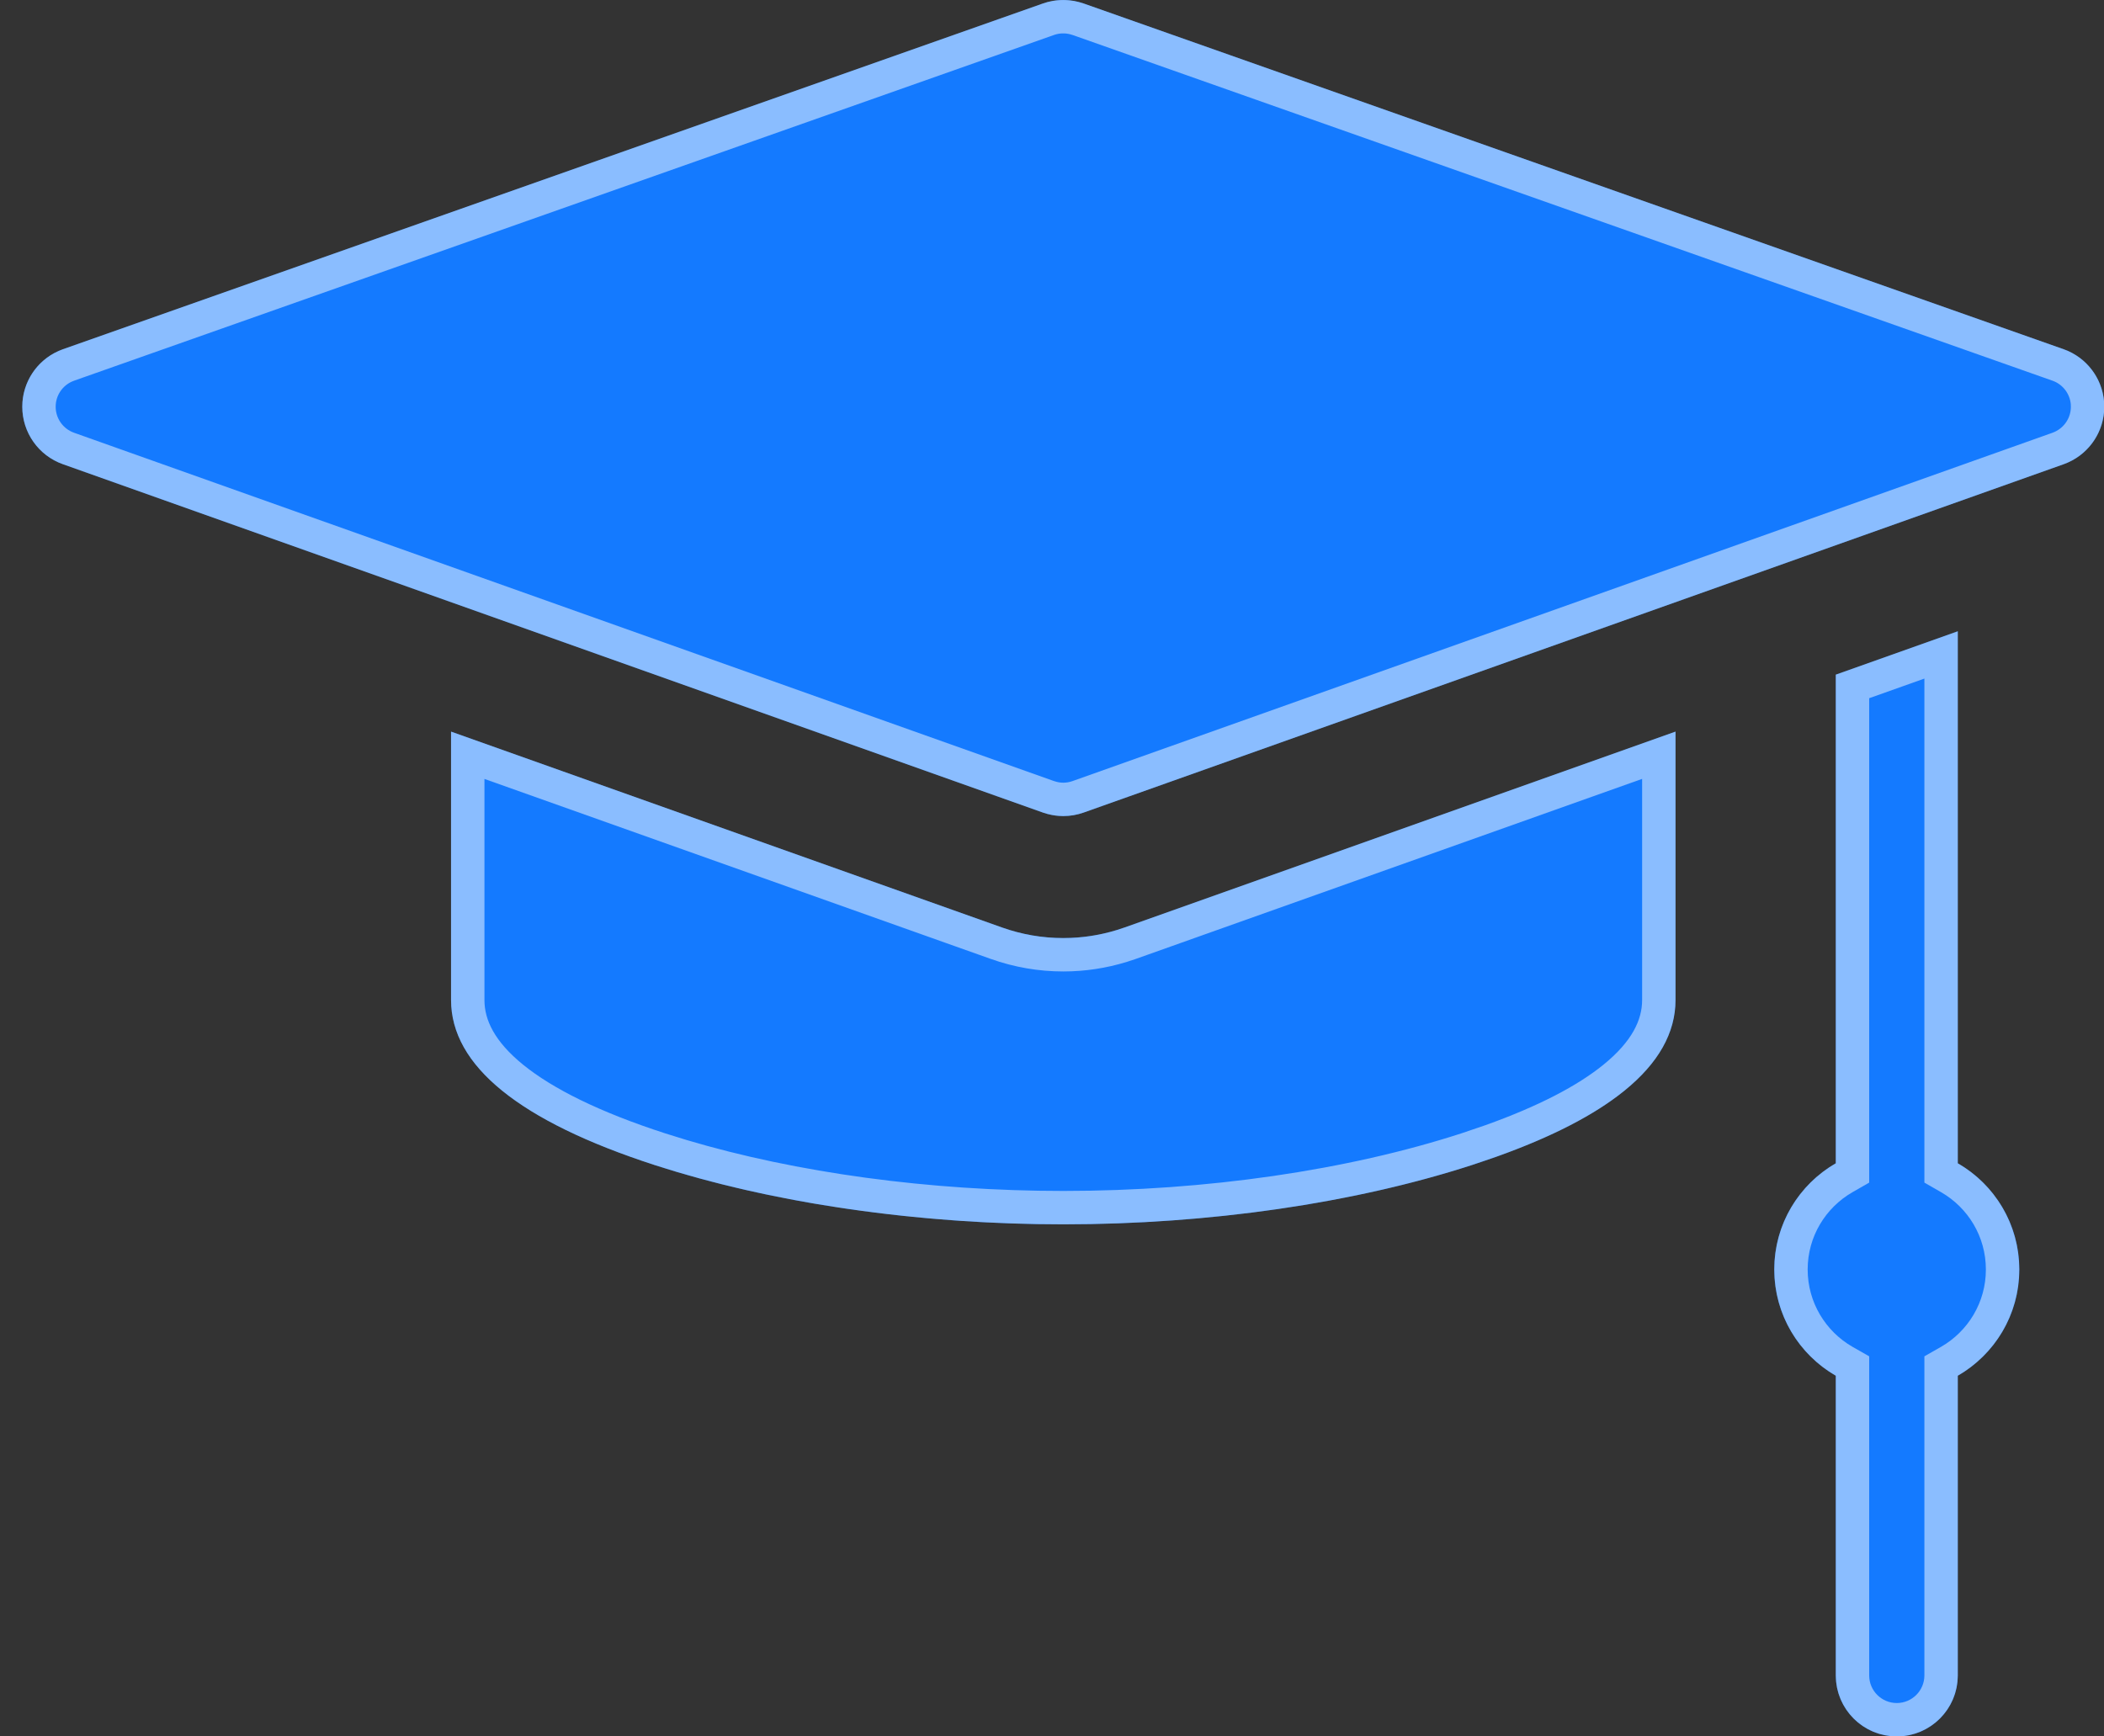
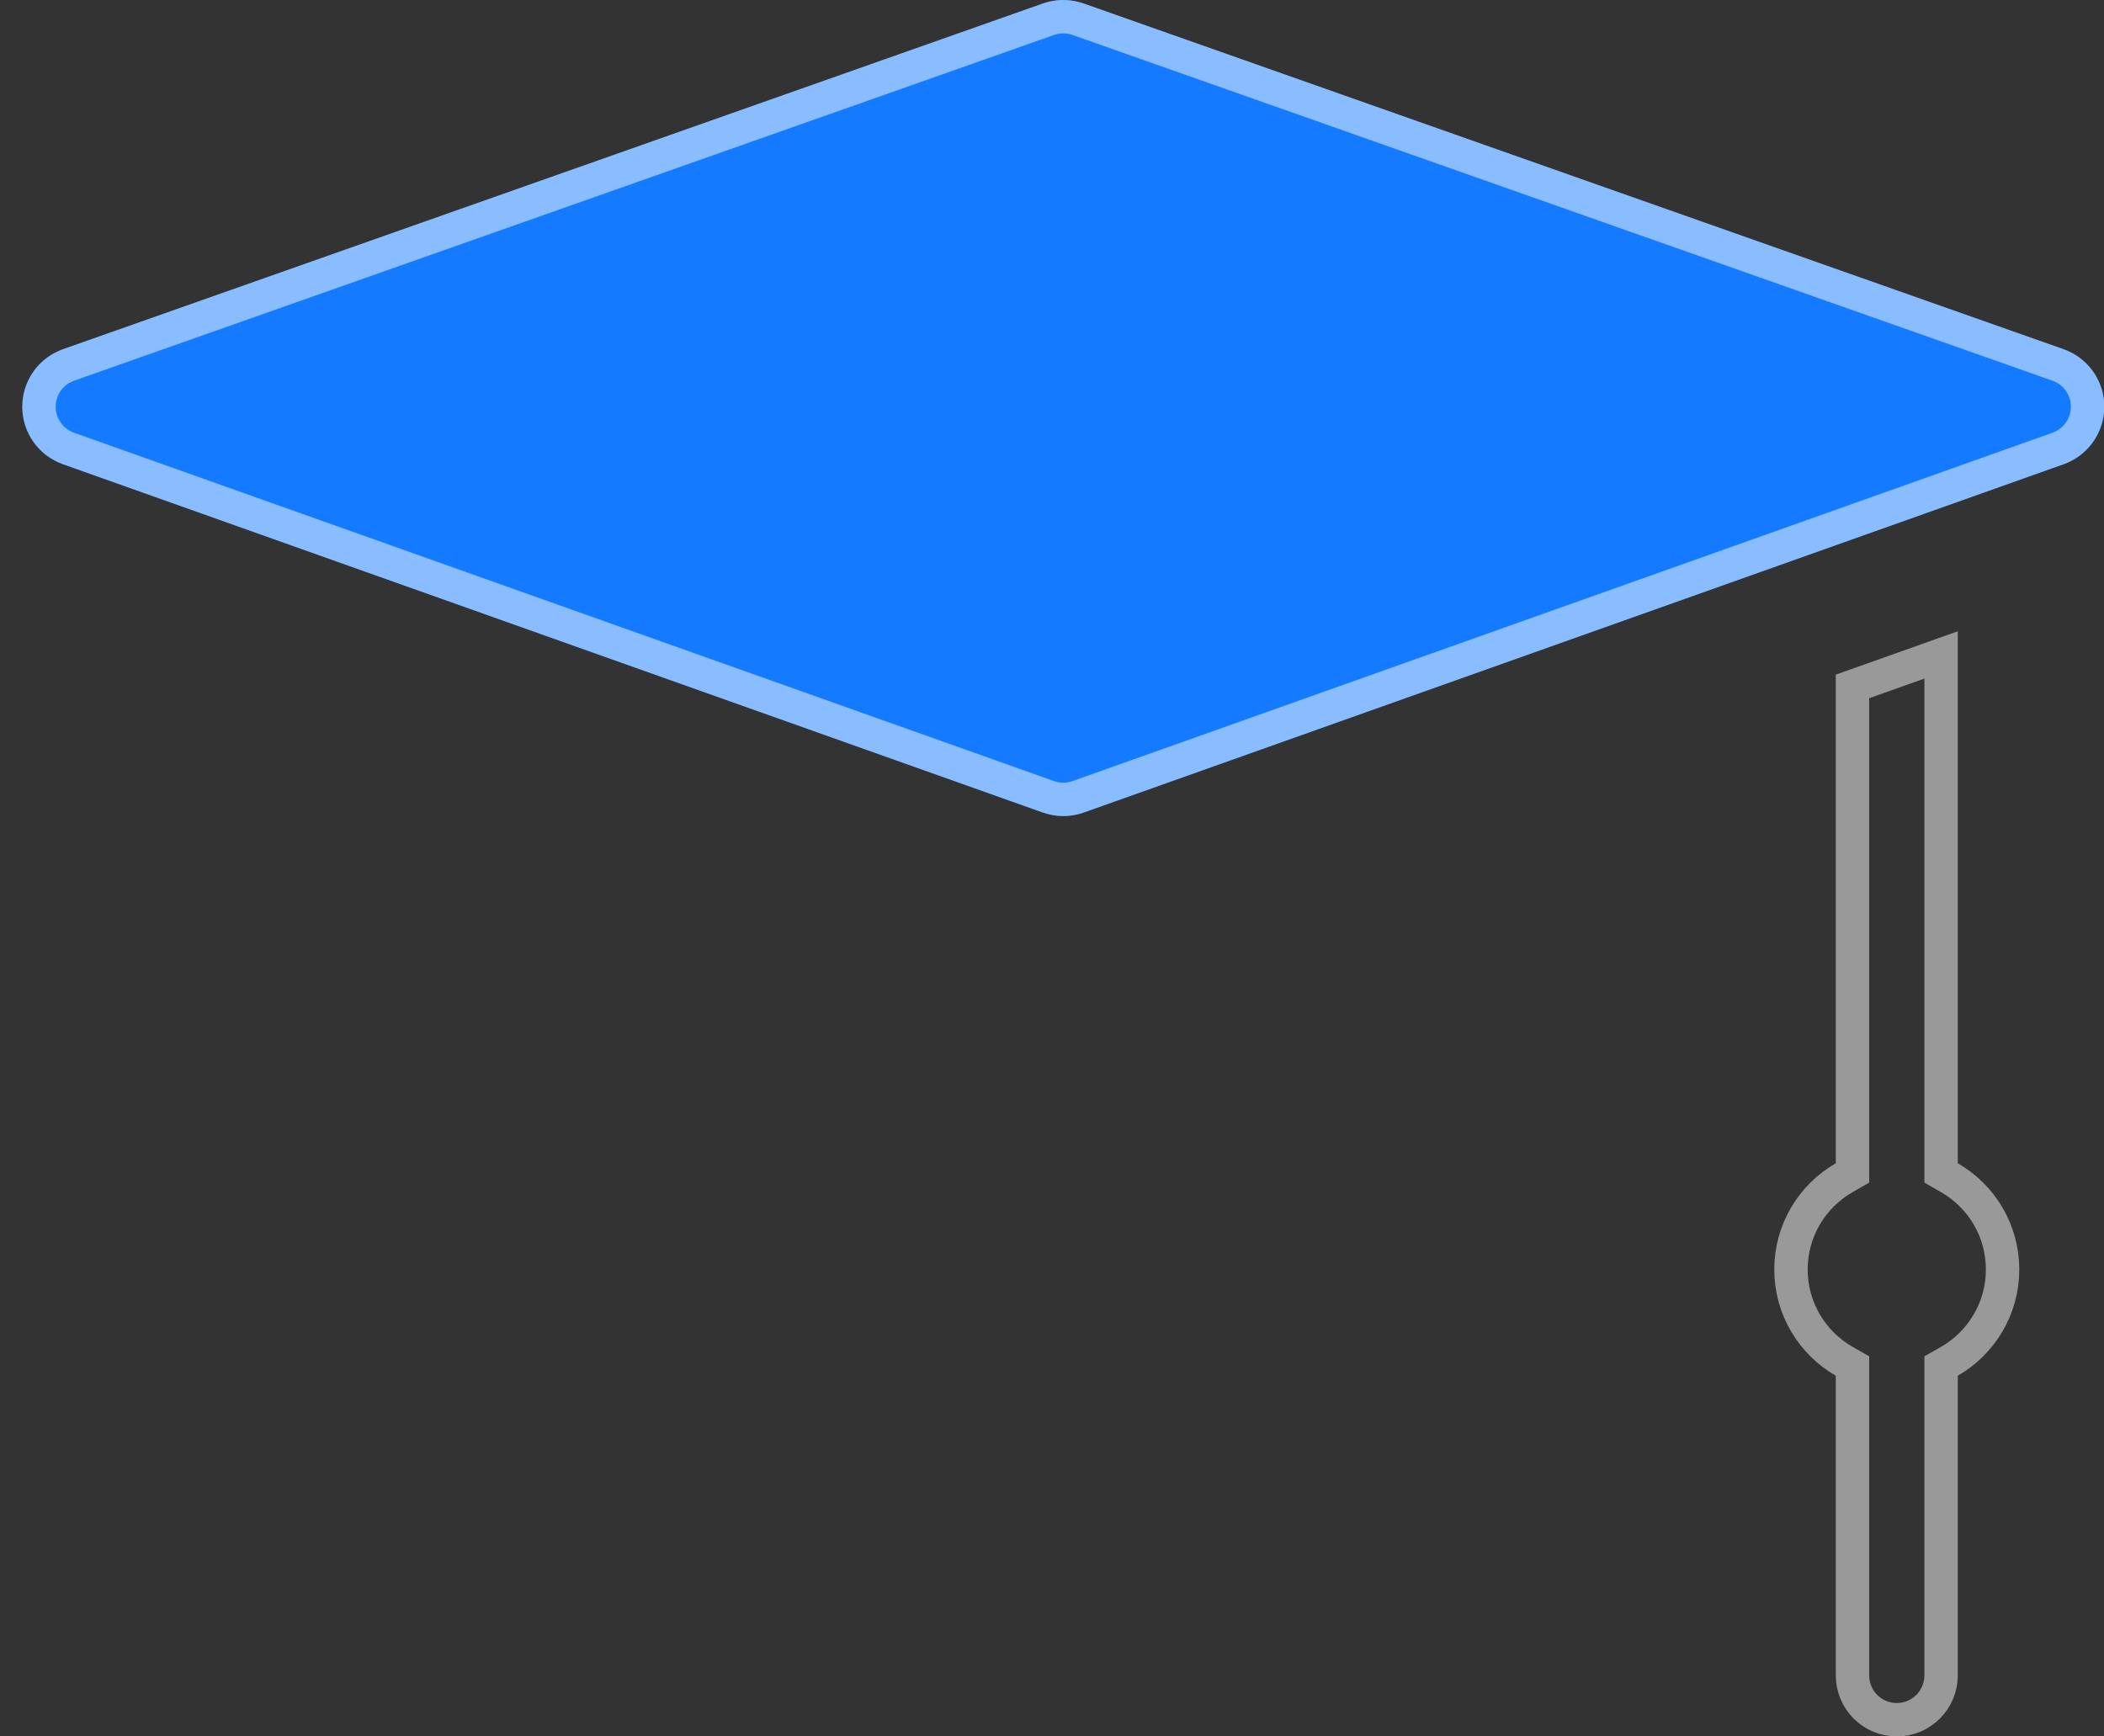
<svg xmlns="http://www.w3.org/2000/svg" width="63" height="52" viewBox="0 0 63 52" fill="none">
  <rect x="0" y="0" width="63" height="52" fill="#333333" stroke="none" />
  <path d="M61.79 10.458L32.446 0.104C32.052 -0.035 31.623 -0.035 31.23 0.104L1.886 10.458C1.156 10.715 0.668 11.404 0.667 12.178C0.666 12.951 1.152 13.642 1.881 13.901L31.226 24.333C31.424 24.404 31.631 24.439 31.838 24.439C32.045 24.439 32.252 24.404 32.45 24.333L61.794 13.901C62.523 13.642 63.01 12.951 63.009 12.178C63.008 11.404 62.52 10.715 61.79 10.458Z" fill="#147AFF" />
  <path d="M31.396 0.575C31.646 0.487 31.916 0.477 32.171 0.543L32.279 0.575L61.624 10.929C62.12 11.104 62.463 11.555 62.505 12.074L62.508 12.179C62.509 12.706 62.198 13.178 61.723 13.391L61.627 13.43L32.282 23.862C32.138 23.913 31.988 23.939 31.838 23.939C31.725 23.939 31.613 23.924 31.503 23.895L31.393 23.862L2.049 13.43C1.519 13.241 1.166 12.74 1.167 12.179C1.167 11.652 1.479 11.179 1.955 10.968L2.052 10.929L31.396 0.575Z" stroke="white" stroke-opacity="0.5" />
-   <path d="M58.622 34.837V18.905L54.969 20.204V34.837C53.869 35.47 53.127 36.657 53.127 38.017C53.127 39.378 53.869 40.565 54.969 41.198V50.174C54.969 51.182 55.787 52 56.795 52C57.804 52 58.622 51.182 58.622 50.174V41.198C59.722 40.565 60.464 39.378 60.464 38.017C60.464 36.657 59.722 35.47 58.622 34.837Z" fill="#147AFF" />
  <path d="M55.469 40.908L55.218 40.765C54.267 40.217 53.628 39.192 53.627 38.018C53.627 36.843 54.266 35.818 55.218 35.27L55.469 35.126V20.556L58.122 19.613V35.126L58.373 35.27C59.325 35.818 59.963 36.843 59.963 38.018C59.963 39.192 59.324 40.217 58.373 40.765L58.122 40.908V50.174C58.121 50.906 57.528 51.5 56.795 51.5C56.063 51.5 55.469 50.906 55.469 50.174V40.908Z" stroke="white" stroke-opacity="0.5" />
-   <path d="M31.838 28.091C31.211 28.091 30.593 27.985 30.003 27.775L13.506 21.91V29.948C13.506 31.914 15.557 33.577 19.603 34.89C23.129 36.034 27.474 36.665 31.838 36.665C36.201 36.665 40.546 36.034 44.073 34.89C48.118 33.577 50.17 31.914 50.17 29.948V21.91L33.673 27.775C33.082 27.985 32.465 28.091 31.838 28.091Z" fill="#147AFF" />
-   <path d="M49.67 29.947C49.67 30.733 49.267 31.511 48.323 32.276C47.492 32.95 46.271 33.586 44.642 34.168L43.918 34.414C40.449 35.54 36.158 36.165 31.838 36.165C27.788 36.165 23.762 35.615 20.417 34.619L19.757 34.414C17.761 33.767 16.303 33.046 15.352 32.276C14.409 31.511 14.006 30.733 14.006 29.947V22.618L29.835 28.246C30.48 28.475 31.154 28.592 31.838 28.592C32.437 28.592 33.027 28.502 33.598 28.326L33.841 28.246L49.67 22.617V29.947Z" stroke="white" stroke-opacity="0.5" />
</svg>